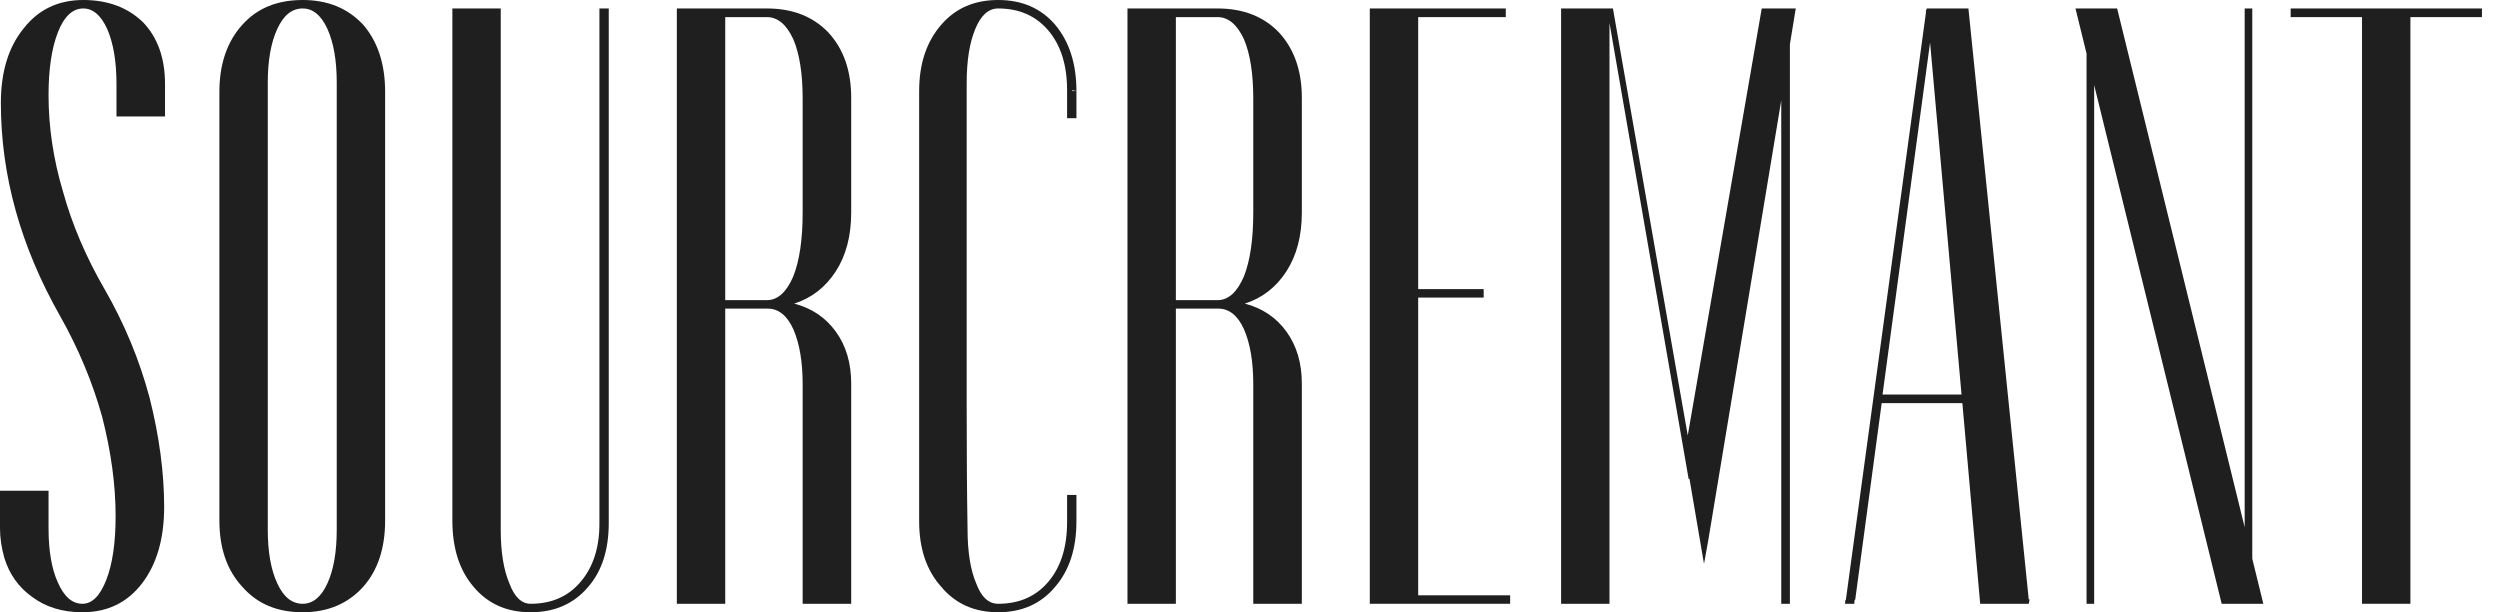
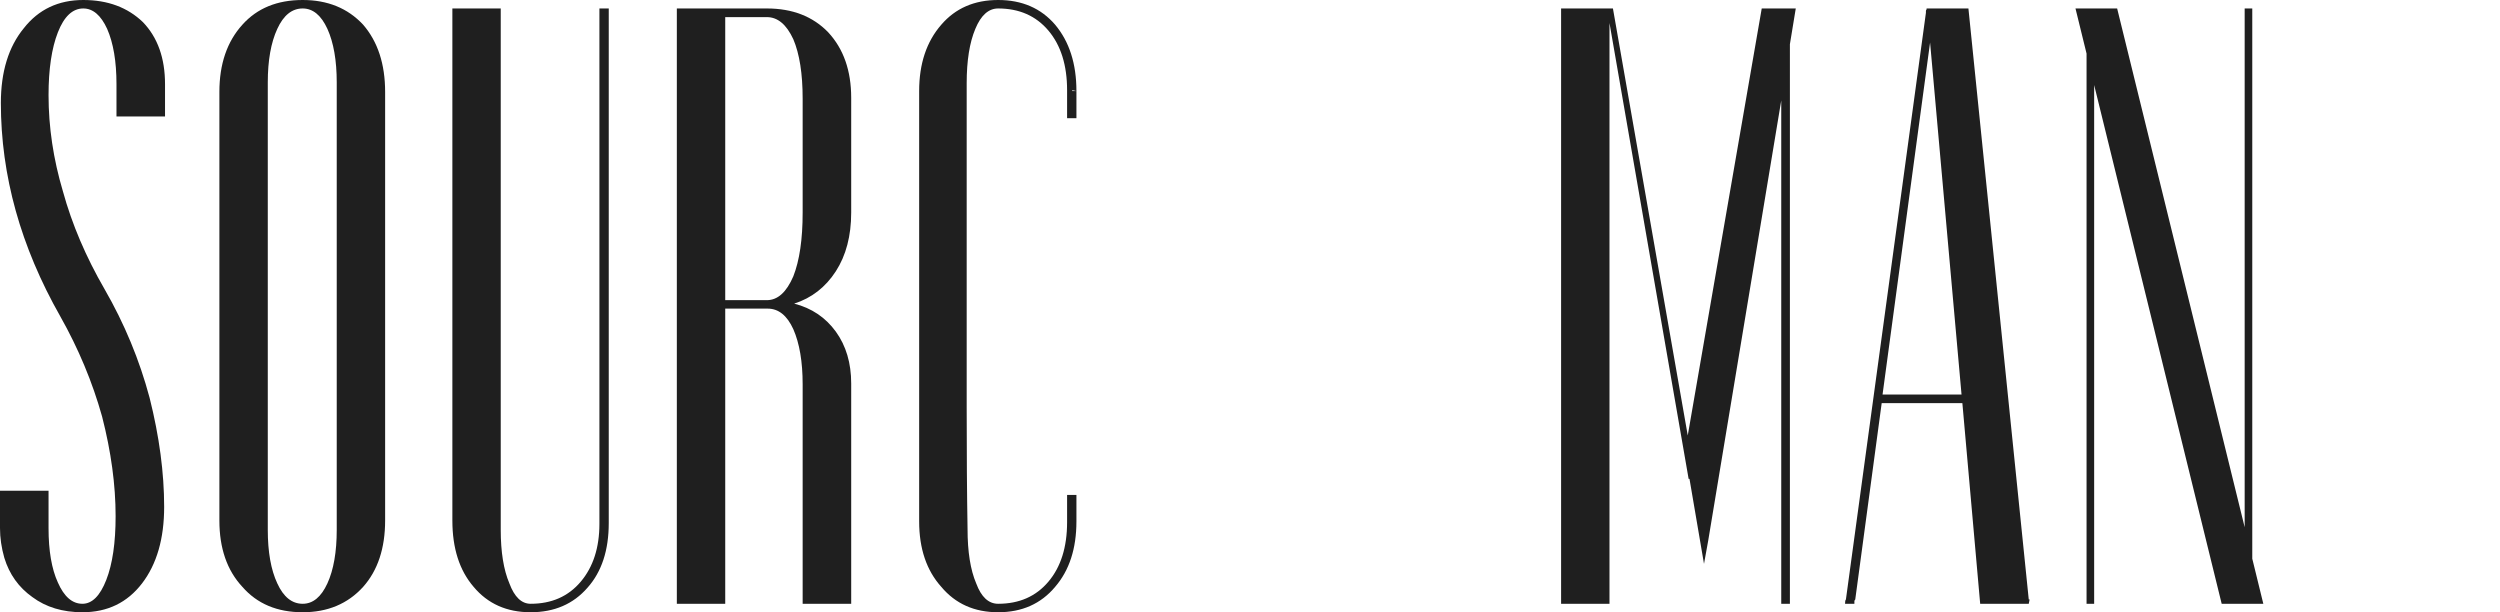
<svg xmlns="http://www.w3.org/2000/svg" width="98" height="24" viewBox="0 0 98 24" fill="none">
  <path d="M3.265 0C4.222 0 5.001 0.29 5.602 0.867C6.18 1.468 6.469 2.279 6.469 3.299V4.566H4.566V3.299C4.566 2.41 4.444 1.687 4.2 1.131C3.956 0.599 3.644 0.332 3.265 0.332C2.845 0.332 2.513 0.644 2.269 1.267C2.025 1.89 1.903 2.713 1.903 3.732C1.903 4.979 2.09 6.235 2.466 7.499C2.821 8.791 3.367 10.069 4.098 11.333C4.879 12.688 5.468 14.11 5.866 15.6C6.246 17.114 6.435 18.537 6.435 19.868C6.435 21.114 6.146 22.115 5.568 22.869C4.989 23.624 4.21 24 3.231 24C2.454 24 1.798 23.8 1.267 23.404C0.733 23.025 0.367 22.513 0.169 21.866C0.056 21.47 0 21.08 0 20.701V19.238H1.903V20.701C1.903 21.592 2.025 22.303 2.269 22.835C2.513 23.39 2.833 23.668 3.231 23.668C3.611 23.668 3.922 23.357 4.166 22.733C4.41 22.11 4.532 21.277 4.532 20.234C4.532 19.011 4.356 17.71 4.003 16.332C3.624 14.977 3.077 13.668 2.364 12.403C0.809 9.666 0.034 6.879 0.034 4.037C0.034 2.815 0.334 1.836 0.935 1.104C1.512 0.369 2.29 0 3.265 0Z" fill="#1F1F1F" />
  <path d="M13.2 3.231C13.2 2.369 13.078 1.67 12.834 1.131C12.59 0.599 12.267 0.332 11.865 0.332C11.445 0.332 11.114 0.599 10.87 1.131C10.621 1.67 10.497 2.369 10.497 3.231V20.769C10.497 21.636 10.621 22.337 10.87 22.869C11.114 23.402 11.445 23.668 11.865 23.668C12.267 23.668 12.59 23.402 12.834 22.869C13.078 22.337 13.2 21.636 13.2 20.769V3.231ZM15.097 20.403C15.097 21.492 14.809 22.359 14.236 23.004C13.635 23.668 12.844 24 11.865 24C10.866 24 10.079 23.668 9.501 23.004C8.9 22.359 8.6 21.492 8.6 20.403V3.604C8.6 2.511 8.9 1.633 9.501 0.969C10.079 0.323 10.866 0 11.865 0C12.844 0 13.635 0.323 14.236 0.969C14.809 1.633 15.097 2.511 15.097 3.604V20.403Z" fill="#1F1F1F" />
  <path d="M23.863 0.332V20.505C23.863 21.572 23.585 22.415 23.03 23.038C22.474 23.678 21.731 24 20.801 24C19.866 24 19.121 23.668 18.566 23.004C18.01 22.359 17.733 21.492 17.733 20.403V0.332H19.629V20.769C19.629 21.636 19.741 22.337 19.968 22.869C20.166 23.402 20.444 23.668 20.801 23.668C21.623 23.668 22.278 23.38 22.766 22.801C23.253 22.224 23.497 21.467 23.497 20.532V0.332H23.863Z" fill="#1F1F1F" />
  <path d="M31.464 15.065C31.464 14.181 31.342 13.46 31.098 12.904C30.854 12.368 30.519 12.098 30.095 12.098H28.429V23.668H26.532V0.332H30.062C31.064 0.332 31.865 0.644 32.466 1.267C33.066 1.914 33.367 2.769 33.367 3.834V8.332C33.367 9.245 33.166 10.012 32.764 10.635C32.361 11.258 31.818 11.682 31.132 11.902C31.818 12.078 32.361 12.444 32.764 12.999C33.166 13.555 33.367 14.232 33.367 15.031V23.668H31.464V15.065ZM30.062 11.766C30.485 11.766 30.83 11.455 31.098 10.832C31.342 10.213 31.464 9.38 31.464 8.332V3.868C31.464 2.889 31.342 2.112 31.098 1.538C30.83 0.96 30.485 0.671 30.062 0.671H28.429V11.766H30.062Z" fill="#1F1F1F" />
  <path d="M42.196 3.57V4.633H41.83V3.536C41.83 2.557 41.586 1.778 41.098 1.199C40.61 0.622 39.953 0.332 39.127 0.332C38.751 0.332 38.453 0.599 38.233 1.131C38.006 1.67 37.894 2.381 37.894 3.265V15.966C37.894 17.746 37.904 19.336 37.928 20.735C37.928 21.626 38.04 22.337 38.267 22.869C38.465 23.402 38.751 23.668 39.127 23.668C39.953 23.668 40.61 23.38 41.098 22.801C41.586 22.224 41.83 21.446 41.83 20.471V19.401H42.196V20.437C42.196 21.504 41.918 22.359 41.362 23.004C40.807 23.668 40.062 24 39.127 24C38.196 24 37.454 23.668 36.898 23.004C36.319 22.359 36.031 21.504 36.031 20.437V3.57C36.031 2.5 36.319 1.633 36.898 0.969C37.454 0.323 38.196 0 39.127 0C40.062 0 40.807 0.323 41.362 0.969C41.918 1.633 42.196 2.5 42.196 3.57L42.033 3.536V3.57H42.196Z" fill="#1F1F1F" />
-   <path d="M49.128 15.065C49.128 14.181 49.007 13.46 48.763 12.904C48.519 12.368 48.184 12.098 47.76 12.098H46.094V23.668H44.197V0.332H47.726C48.729 0.332 49.53 0.644 50.131 1.267C50.73 1.914 51.032 2.769 51.032 3.834V8.332C51.032 9.245 50.83 10.012 50.429 10.635C50.026 11.258 49.482 11.682 48.797 11.902C49.482 12.078 50.026 12.444 50.429 12.999C50.83 13.555 51.032 14.232 51.032 15.031V23.668H49.128V15.065ZM47.726 11.766C48.15 11.766 48.495 11.455 48.763 10.832C49.007 10.213 49.128 9.38 49.128 8.332V3.868C49.128 2.889 49.007 2.112 48.763 1.538C48.495 0.96 48.15 0.671 47.726 0.671H46.094V11.766H47.726Z" fill="#1F1F1F" />
-   <path d="M59.197 23.336V23.668H53.696V0.332H59.027V0.671H55.593V11.333H58.16V11.665H55.593V23.336H59.197Z" fill="#1F1F1F" />
  <path d="M70.164 23.668H69.825V3.936L66.96 21.203L66.797 22.103L66.228 18.771H66.194L63.092 0.901V23.668H61.195V0.332H63.227L66.16 17.07L69.06 0.332H70.394L70.164 1.734V23.668Z" fill="#1F1F1F" />
-   <path d="M79.527 23.668H77.623L76.925 15.804H73.762L72.726 23.499C72.702 23.523 72.692 23.545 72.692 23.567V23.668H72.326C72.326 23.578 72.336 23.523 72.36 23.499L75.496 0.501V0.434C75.496 0.412 75.505 0.39 75.523 0.366C75.523 0.366 75.523 0.356 75.523 0.332H77.162L79.527 23.499H79.561L79.527 23.668ZM75.659 1.666L73.796 15.465H76.892L75.659 1.666Z" fill="#1F1F1F" />
+   <path d="M79.527 23.668H77.623L76.925 15.804H73.762L72.726 23.499C72.702 23.523 72.692 23.545 72.692 23.567V23.668H72.326C72.326 23.578 72.336 23.523 72.36 23.499L75.496 0.501V0.434C75.496 0.412 75.505 0.39 75.523 0.366C75.523 0.366 75.523 0.356 75.523 0.332H77.162L79.527 23.499H79.561L79.527 23.668M75.659 1.666L73.796 15.465H76.892L75.659 1.666Z" fill="#1F1F1F" />
  <path d="M87.991 0.332H88.289V21.9L88.722 23.668H87.09L82.091 3.333V23.668H81.793V2.1L81.359 0.332H82.992L87.991 20.667V0.332Z" fill="#1F1F1F" />
-   <path d="M97.292 0.332V0.671H94.488V23.668H92.591V0.671H89.794V0.332H97.292Z" fill="#1F1F1F" />
</svg>